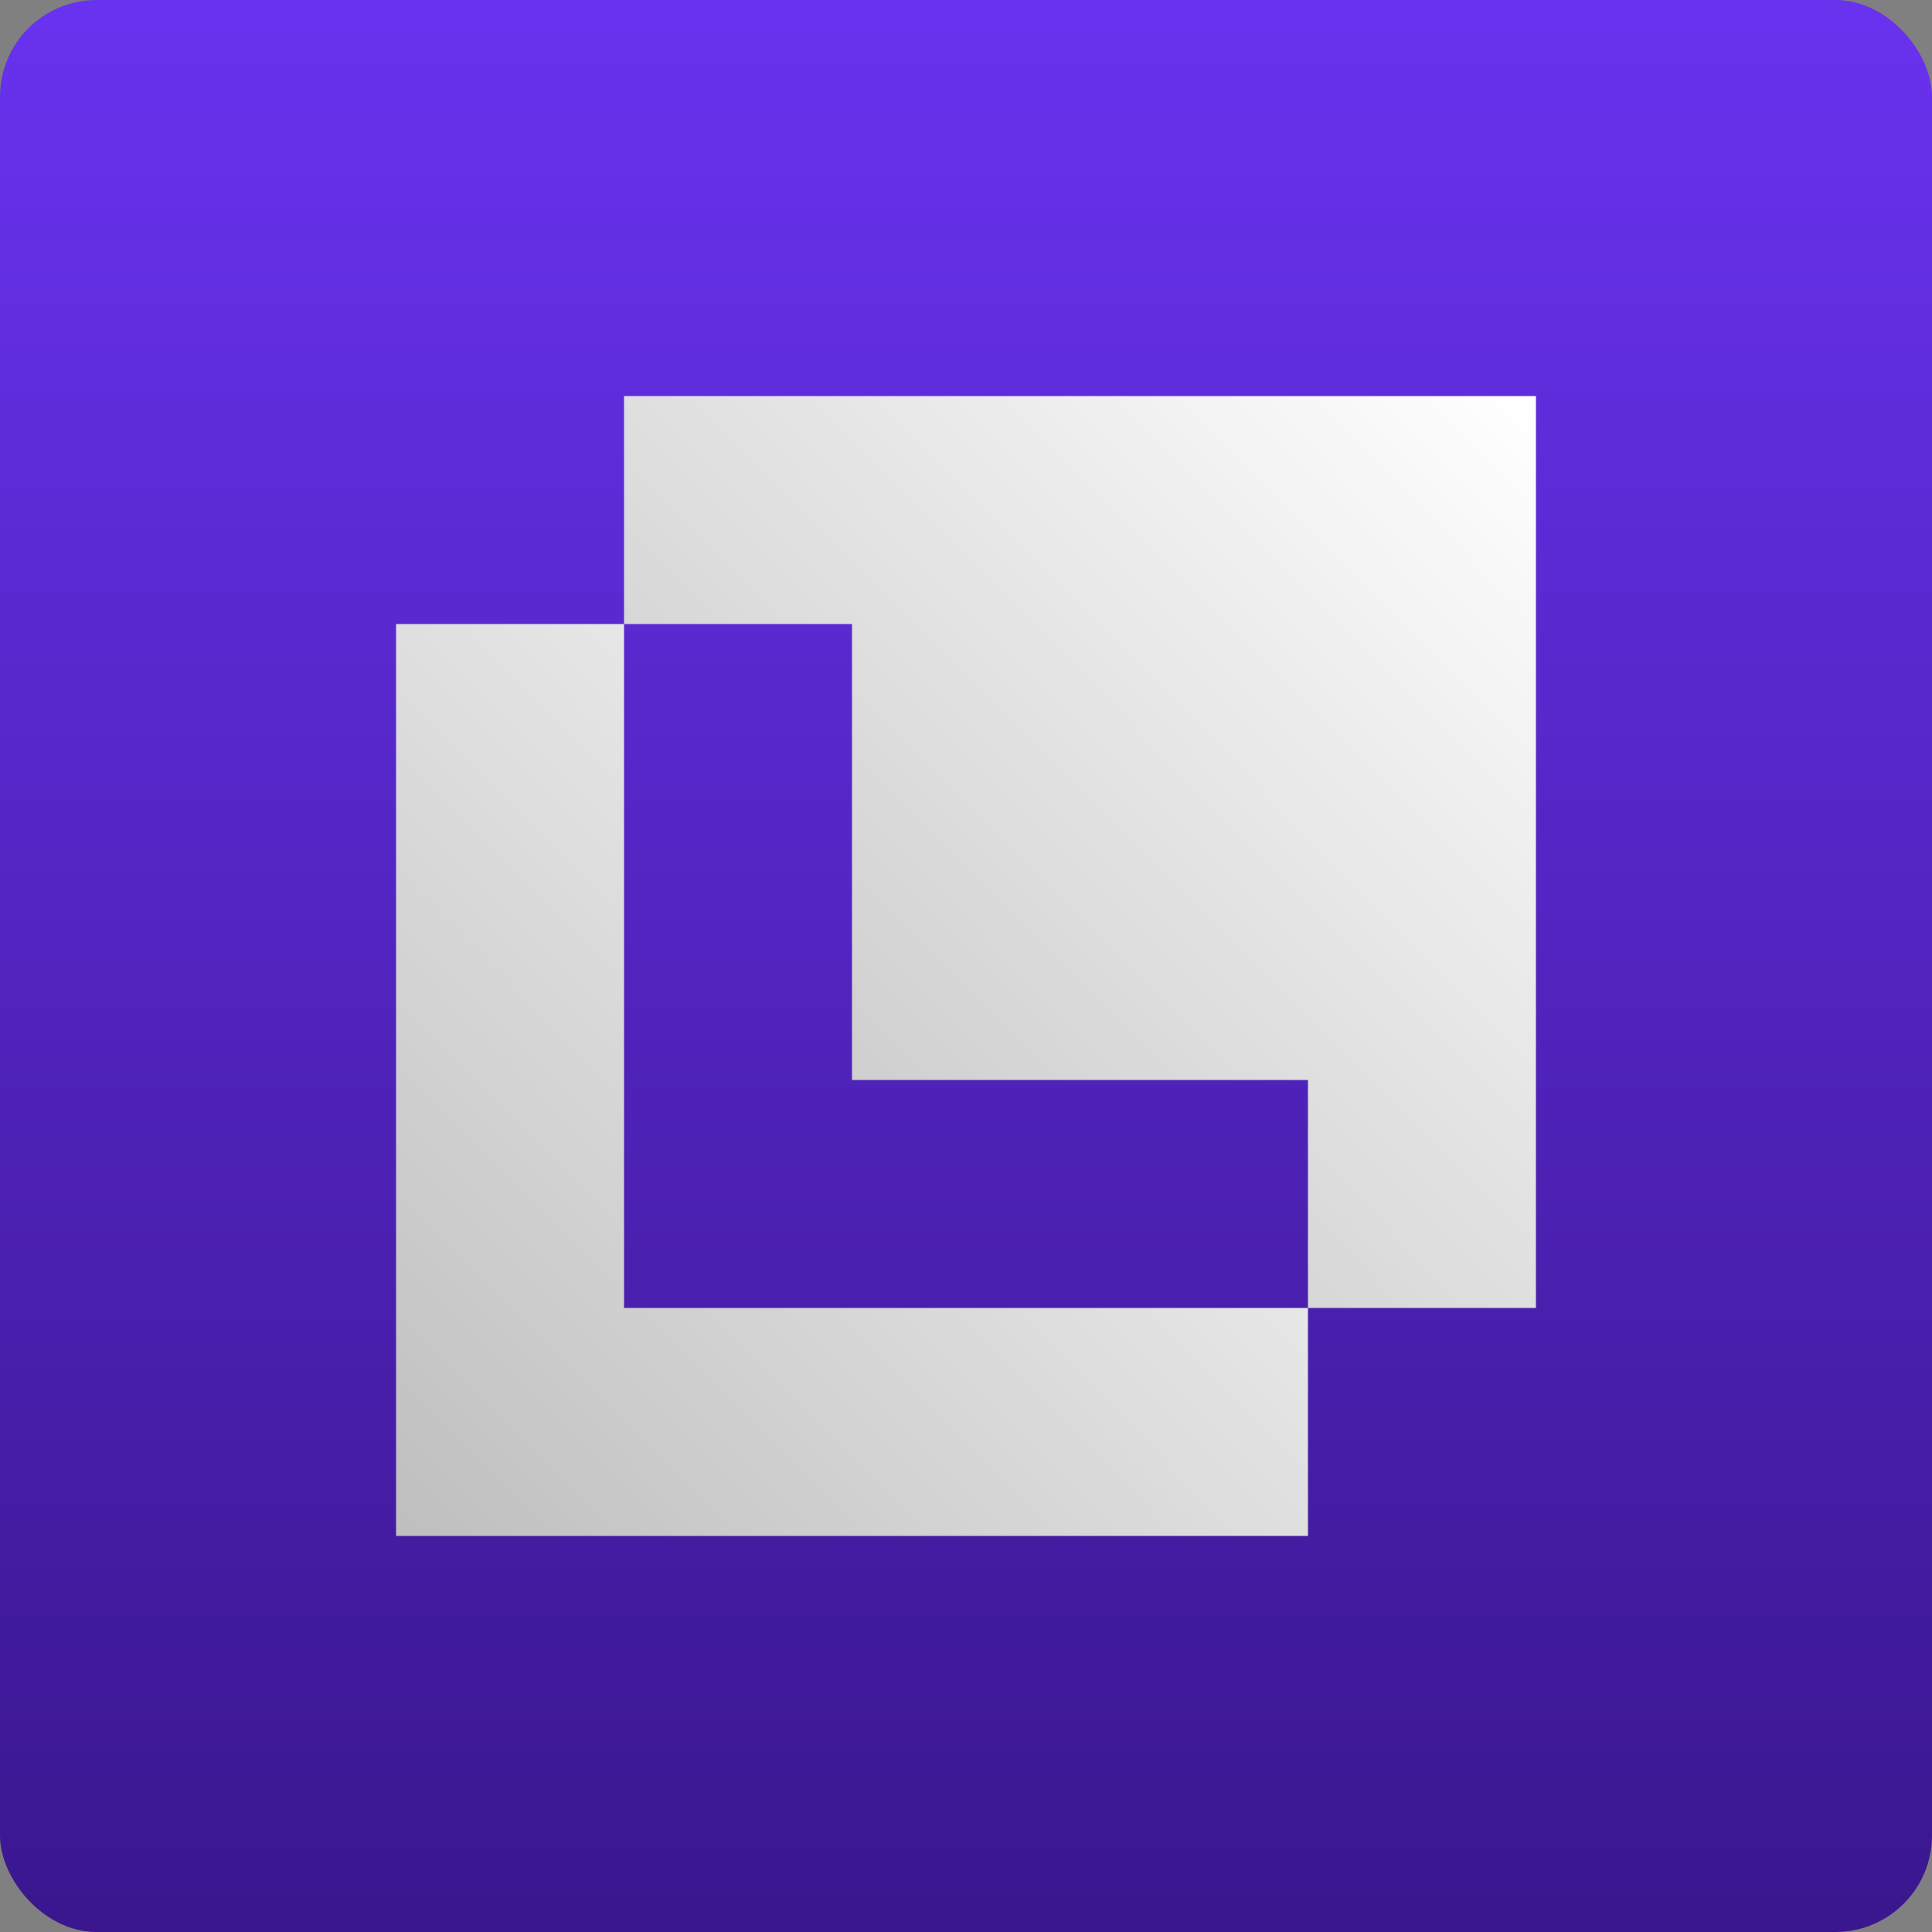
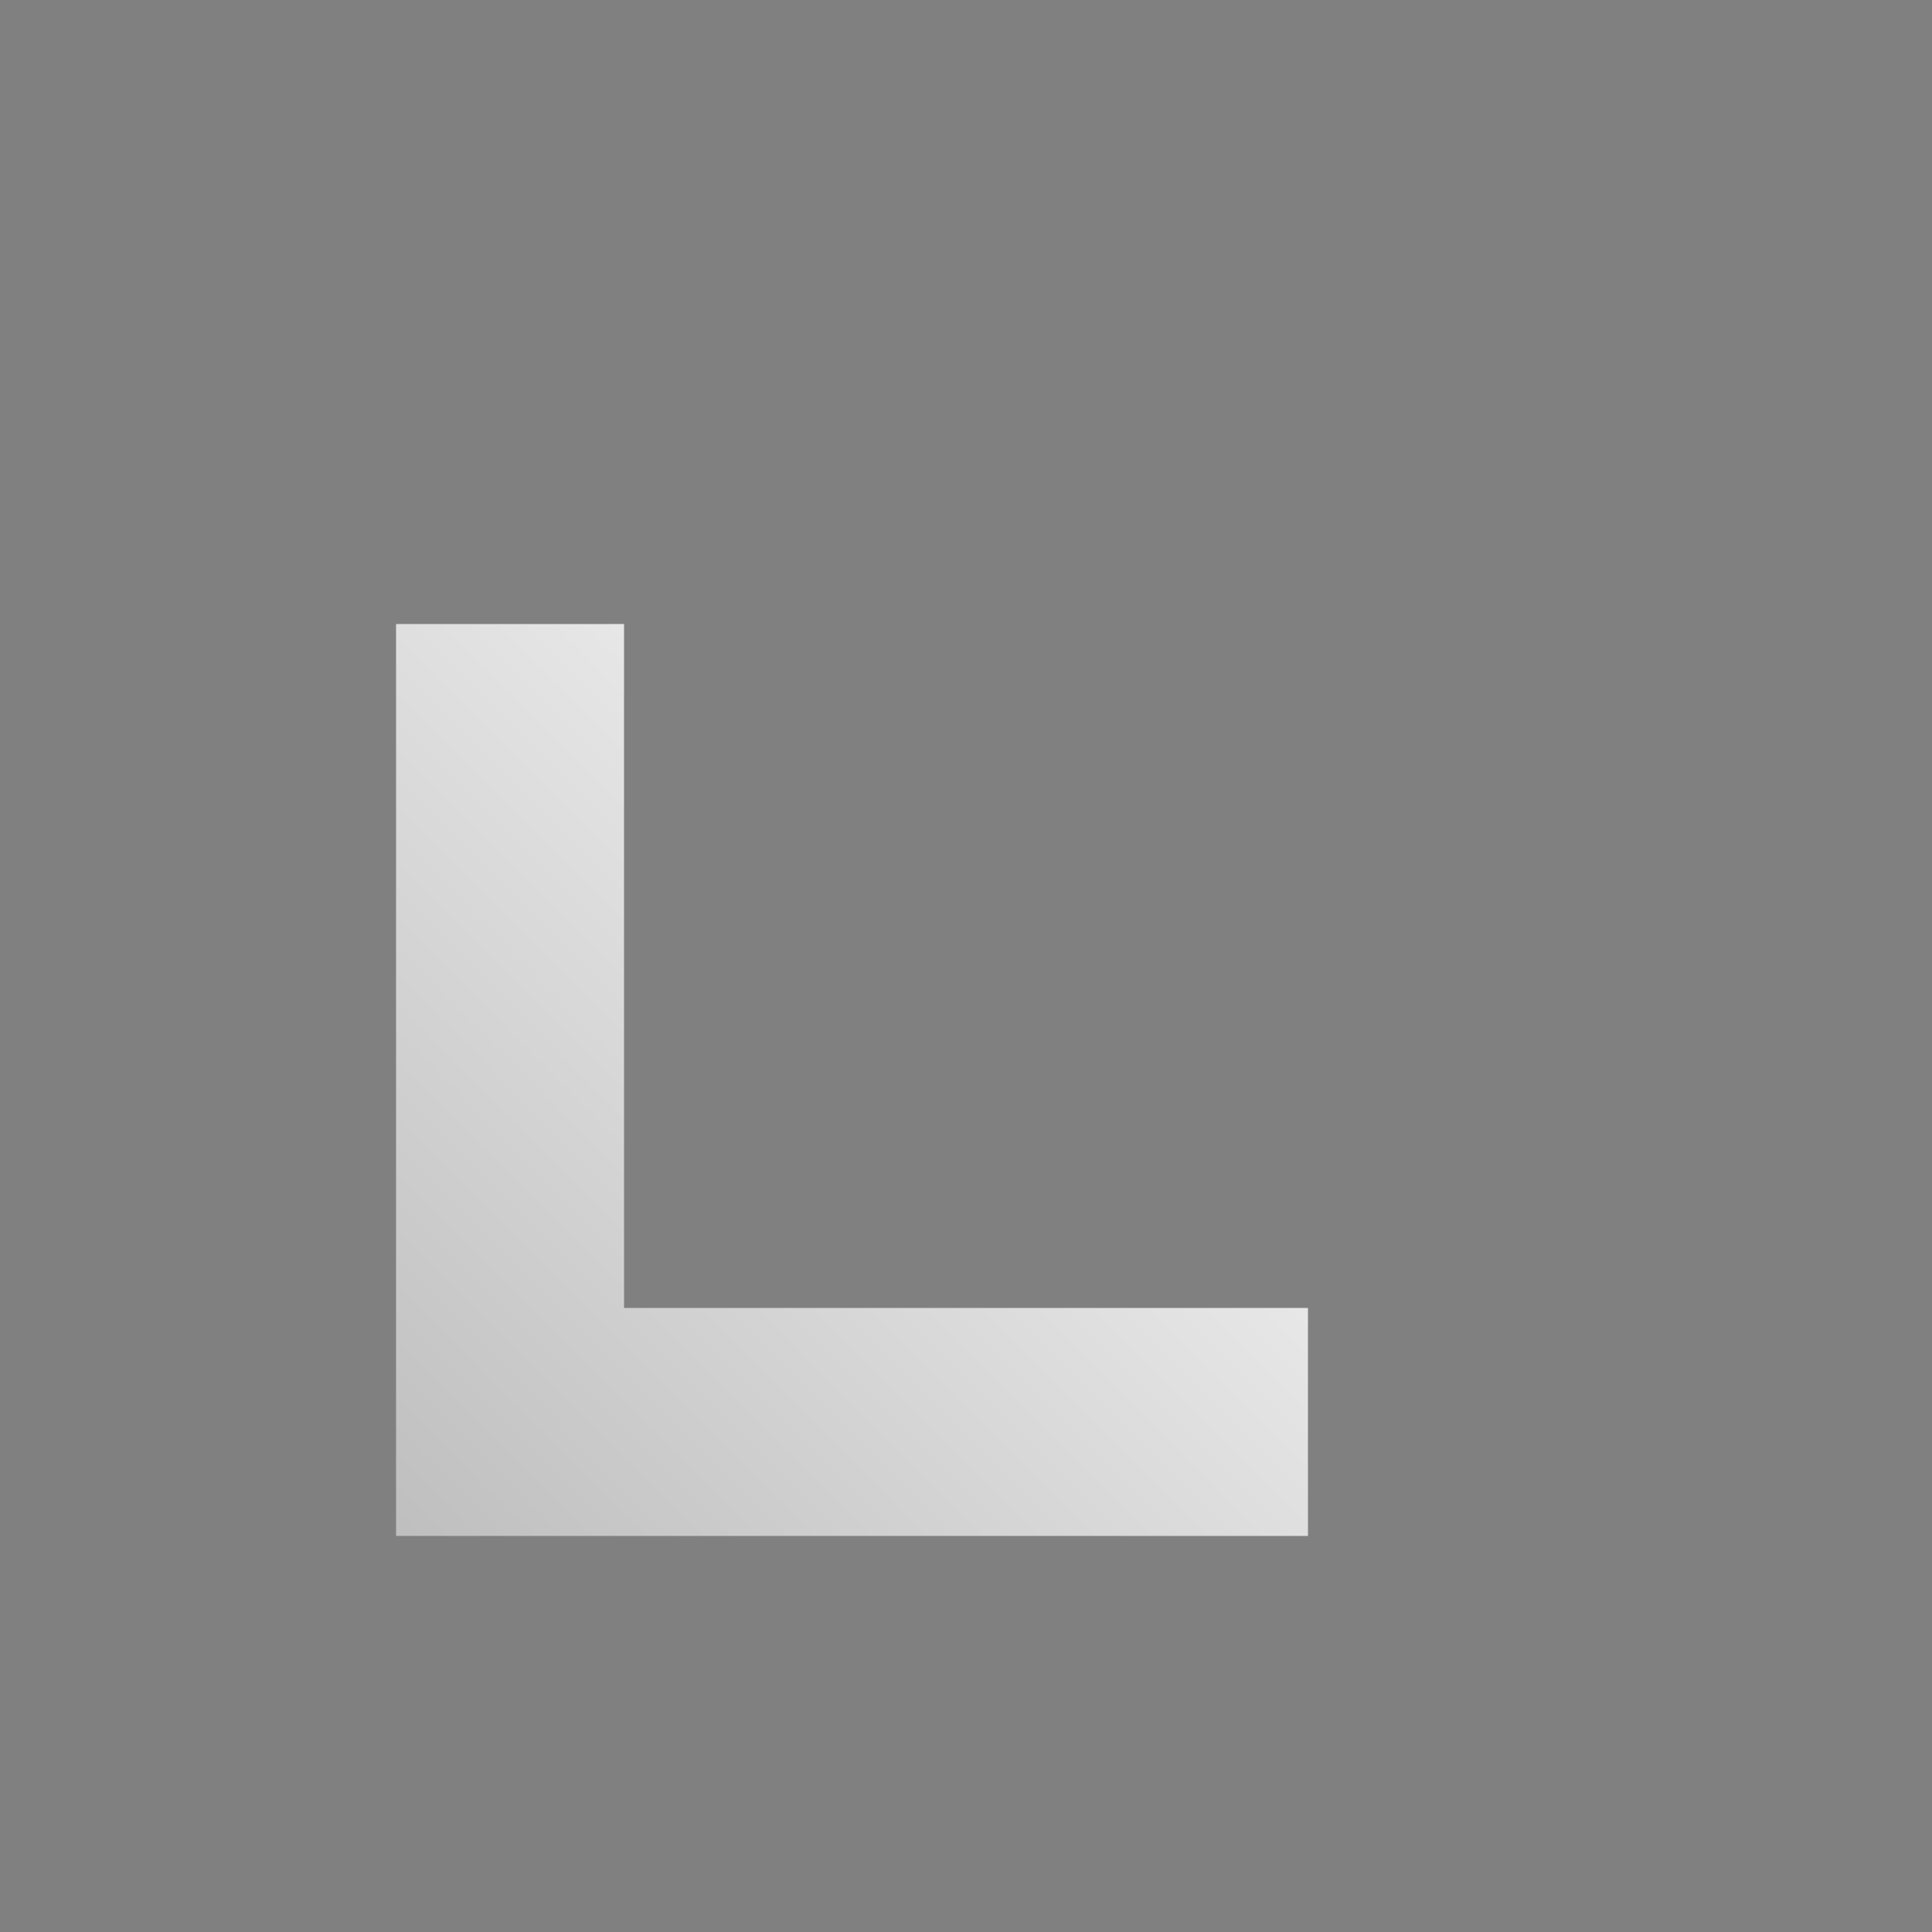
<svg xmlns="http://www.w3.org/2000/svg" width="34" height="34" viewBox="0 0 40 40" fill="none">
  <rect x="0" y="0" width="40" height="40" fill="#808080" stroke="none" />
-   <rect width="40" height="40" rx="2" fill="url(#paint0_linear_86_58)" />
  <path d="M22.36 27.08H17.64H12.92V22.36V17.64V12.92H8.2V17.64V22.36V27.08V31.8H12.92H17.64H22.36H27.08V27.08H22.36Z" fill="url(#paint1_linear_86_58)" />
-   <path d="M27.08 8.2H22.36H17.64H12.92V12.92H17.64V17.64V22.36H22.36H27.08V27.08H31.8V22.36V17.64V12.92V8.2H27.08Z" fill="url(#paint2_linear_86_58)" />
  <defs>
    <linearGradient id="paint0_linear_86_58" x1="20" y1="0" x2="20" y2="82.4" gradientUnits="userSpaceOnUse">
      <stop stop-color="#6932EF" />
      <stop offset="0.758" stop-color="#1F0758" />
    </linearGradient>
    <linearGradient id="paint1_linear_86_58" x1="-38.847" y1="79.572" x2="27.543" y2="13.595" gradientUnits="userSpaceOnUse">
      <stop stop-color="#1D1C1D" />
      <stop offset="1" stop-color="white" />
    </linearGradient>
    <linearGradient id="paint2_linear_86_58" x1="-34.127" y1="74.853" x2="32.263" y2="8.875" gradientUnits="userSpaceOnUse">
      <stop stop-color="#1D1C1D" />
      <stop offset="1" stop-color="white" />
    </linearGradient>
  </defs>
</svg>